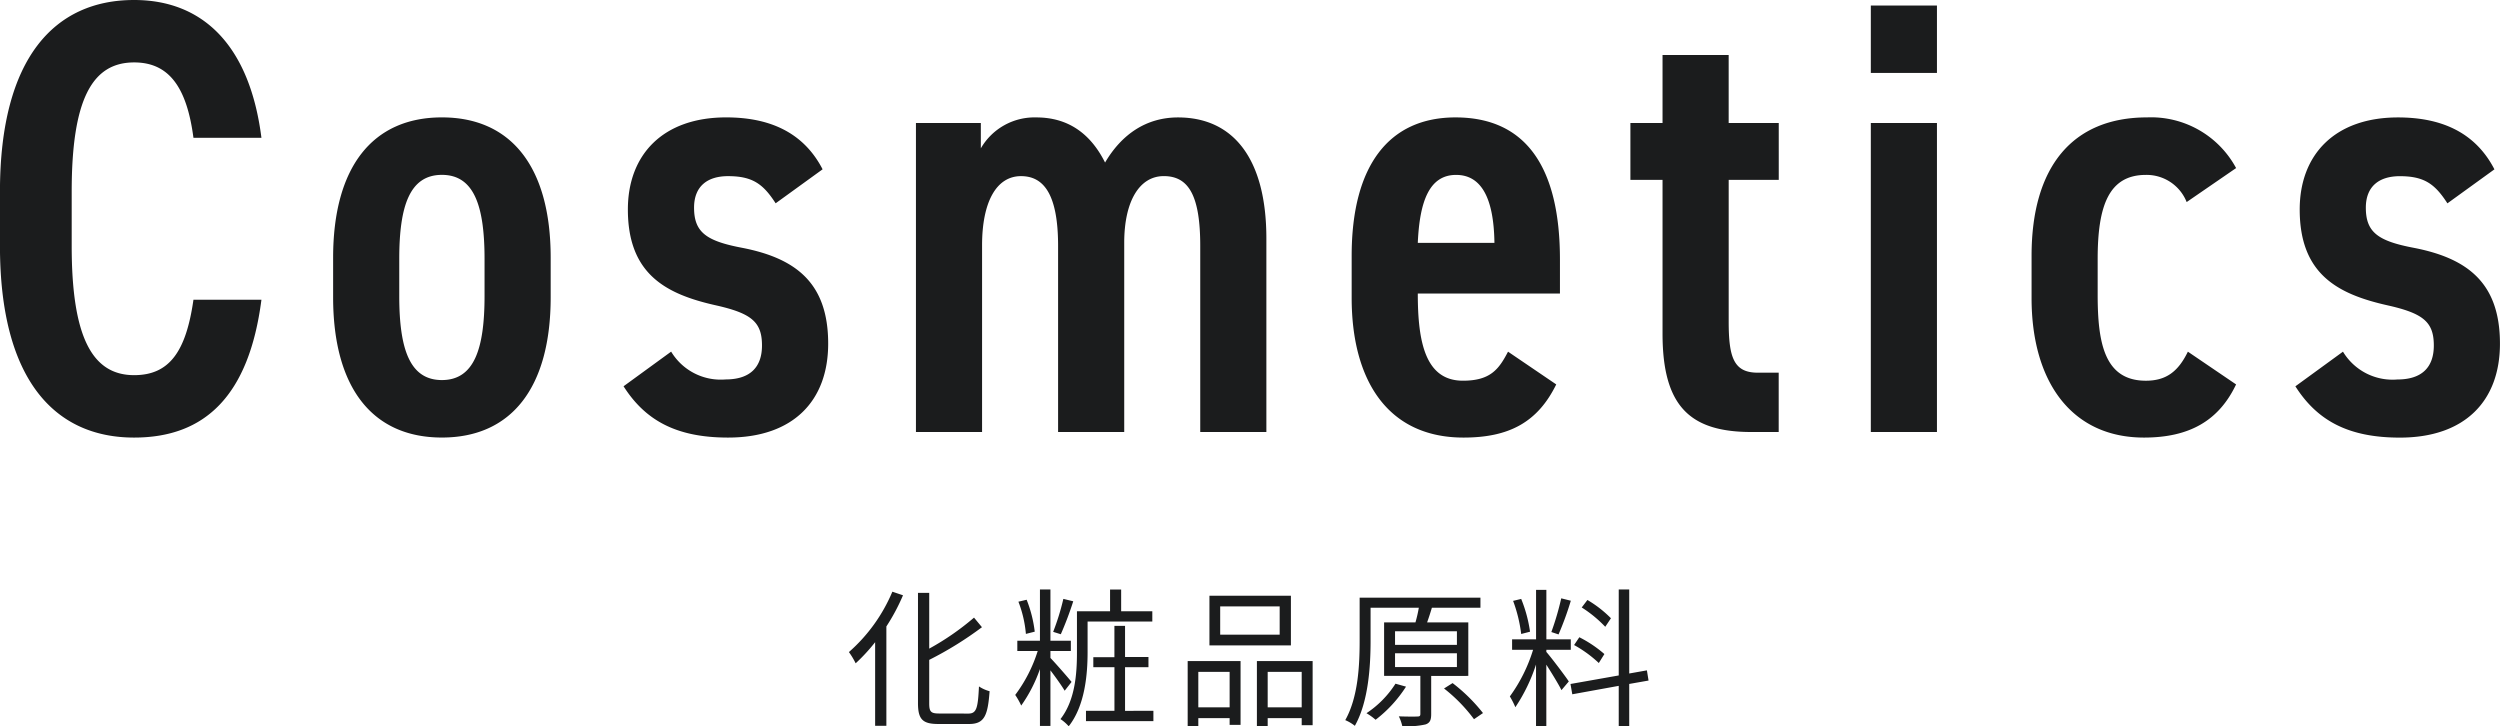
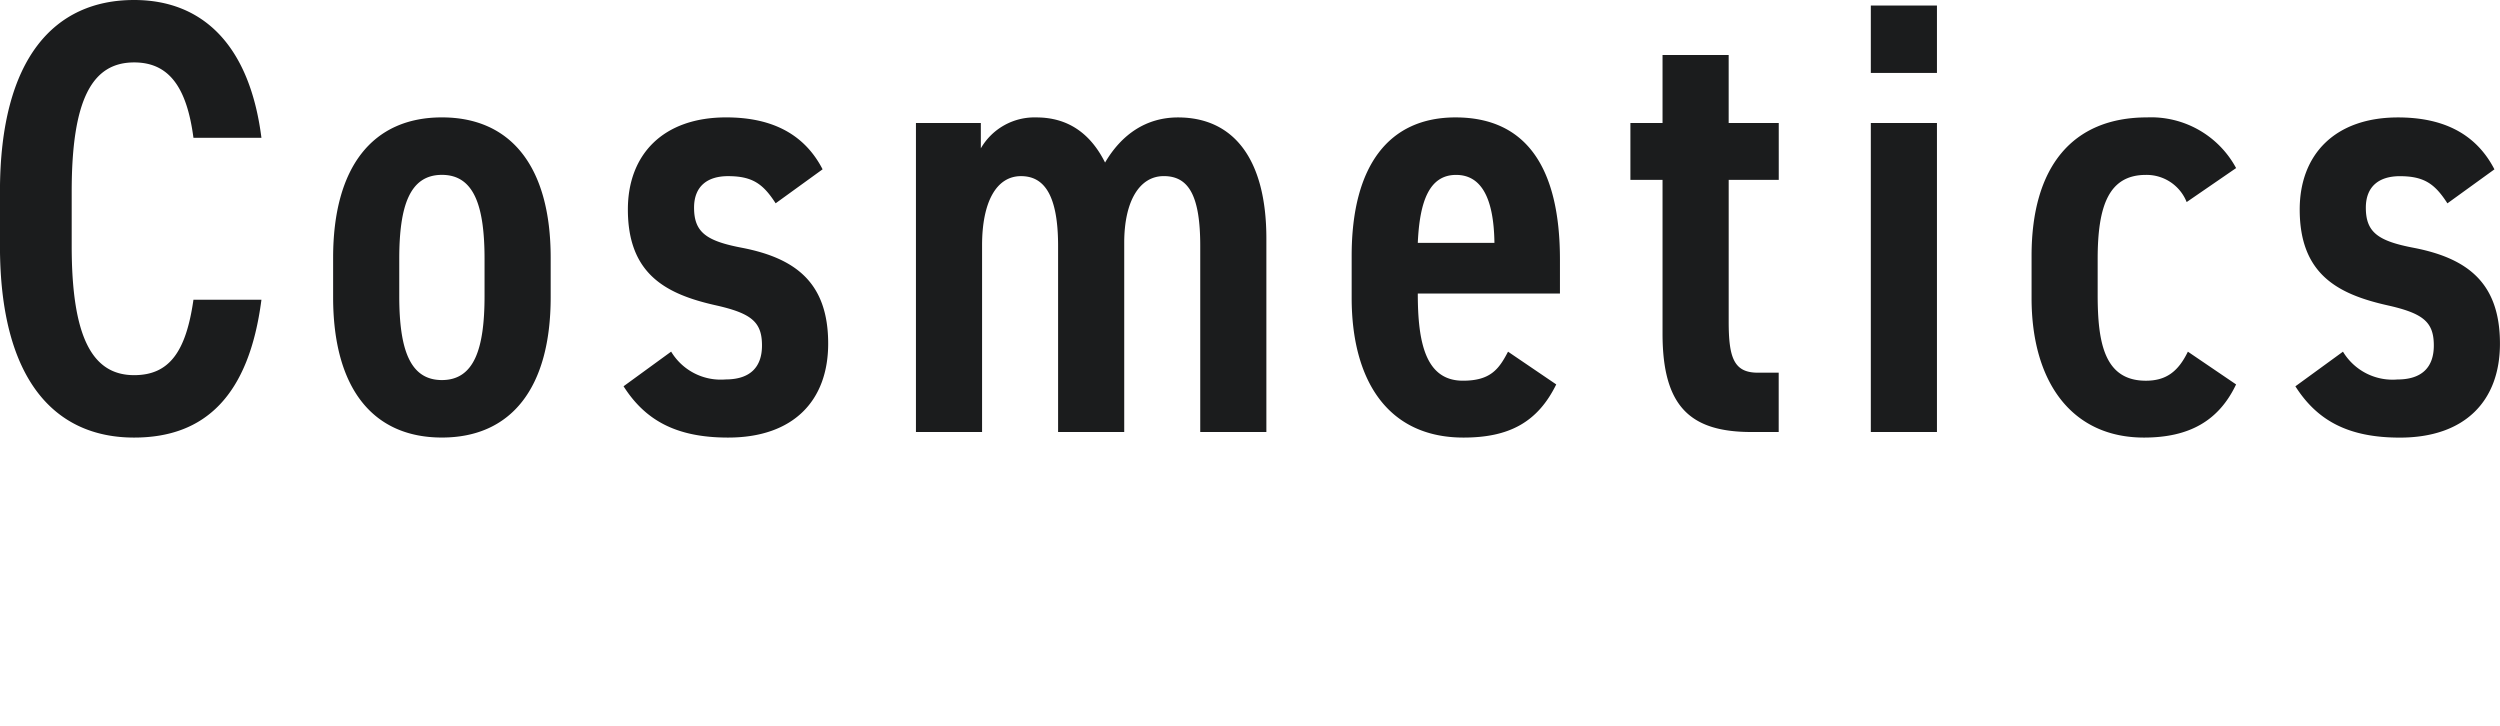
<svg xmlns="http://www.w3.org/2000/svg" width="266.971" height="77.554" viewBox="0 0 266.971 77.554">
  <g id="グループ_2947" data-name="グループ 2947" transform="translate(-224.746 -221.866)">
    <path id="パス_1813" data-name="パス 1813" d="M-105.336-31.416c-1.254-9.9-6.27-14.718-13.6-14.718-8.448,0-14.322,6.138-14.322,20.46v5.808c0,14.322,5.874,20.46,14.322,20.46,7.59,0,12.276-4.488,13.6-14.718h-7.26c-.792,5.544-2.574,8.052-6.336,8.052-4.488,0-6.666-4.092-6.666-13.794v-5.808c0-9.834,2.178-13.794,6.666-13.794,3.63,0,5.61,2.508,6.336,8.052Zm7.656,12.8v4.224c0,9.7,4.224,14.982,11.616,14.982s11.616-5.28,11.616-14.982v-4.224c0-9.7-4.224-14.982-11.616-14.982S-97.68-28.314-97.68-18.612Zm16.17.132v3.96c0,5.676-1.122,8.976-4.554,8.976s-4.554-3.3-4.554-8.976v-3.96c0-5.676,1.122-8.976,4.554-8.976S-81.51-24.156-81.51-18.48Zm36.1-9.57c-2.112-4.092-5.874-5.544-10.3-5.544-6.732,0-10.494,3.96-10.494,9.834,0,6.93,4.092,9.042,9.372,10.23,3.828.858,4.95,1.782,4.95,4.29,0,2.31-1.254,3.63-3.894,3.63a6.18,6.18,0,0,1-5.808-2.97l-5.082,3.7C-64.35-1.254-61.05.594-55.506.594c7,0,10.692-3.96,10.692-10.032,0-6.468-3.432-9.108-9.174-10.23-3.828-.726-5.148-1.65-5.148-4.29,0-2.31,1.452-3.366,3.63-3.366,2.64,0,3.762.858,5.082,2.9ZM-35.442,0h7.062V-19.932c0-4.62,1.518-7.392,4.158-7.392,2.376,0,3.96,1.848,3.96,7.458V0H-13.2V-20.2c0-4.488,1.65-7.128,4.224-7.128,2.64,0,3.894,2.046,3.894,7.458V0H1.98V-20.658c0-8.58-3.564-12.936-9.438-12.936-3.366,0-6.006,1.782-7.788,4.818-1.584-3.168-4.026-4.818-7.326-4.818a6.612,6.612,0,0,0-5.94,3.3V-33h-6.93ZM27.786-8.58c-.99,1.914-1.914,3.1-4.818,3.1-4.026,0-4.818-4.158-4.818-9.306H33.33v-3.63c0-9.768-3.564-15.18-11.154-15.18-7.062,0-11.088,5.082-11.088,14.784v4.488C11.088-5.544,14.916.594,23.034.594c4.884,0,7.92-1.65,9.9-5.676ZM22.242-27.456c2.64,0,4.026,2.376,4.092,7.26H18.15C18.348-24.684,19.4-27.456,22.242-27.456Zm18.612.528h3.432v16.434C44.286-2.706,47.256,0,53.79,0h2.9V-6.336H54.45c-2.574,0-3.1-1.65-3.1-5.478V-26.928h5.346V-33H51.348v-7.26H44.286V-33H40.854ZM66.528,0H73.59V-33H66.528Zm0-38.346H73.59V-45.54H66.528ZM100.386-8.58C99.33-6.4,98.01-5.478,95.9-5.478c-4.422,0-5.148-4.026-5.148-9.174V-18.48c0-5.676,1.188-8.976,5.148-8.976a4.6,4.6,0,0,1,4.356,2.9l5.28-3.63a10.314,10.314,0,0,0-9.5-5.412c-7.986,0-12.342,5.28-12.342,14.784v4.488C83.688-5.346,87.978.594,95.7.594c4.818,0,7.986-1.782,9.834-5.676Zm32.736-19.47c-2.112-4.092-5.874-5.544-10.3-5.544-6.732,0-10.494,3.96-10.494,9.834,0,6.93,4.092,9.042,9.372,10.23,3.828.858,4.95,1.782,4.95,4.29,0,2.31-1.254,3.63-3.894,3.63a6.18,6.18,0,0,1-5.808-2.97l-5.082,3.7c2.31,3.63,5.61,5.478,11.154,5.478,7,0,10.692-3.96,10.692-10.032,0-6.468-3.432-9.108-9.174-10.23-3.828-.726-5.148-1.65-5.148-4.29,0-2.31,1.452-3.366,3.63-3.366,2.64,0,3.762.858,5.082,2.9Z" transform="translate(358 268)" fill="#1b1c1d" />
-     <path id="パス_1812" data-name="パス 1812" d="M5.04-13.136A17.7,17.7,0,0,1,.4-6.688a7.94,7.94,0,0,1,.72,1.2A19.089,19.089,0,0,0,3.2-7.744V1.184H4.4V-9.424a21.487,21.487,0,0,0,1.776-3.328ZM10.032-.128c-.88,0-1.056-.192-1.056-1.088v-4.64a37.652,37.652,0,0,0,5.632-3.488l-.848-1.024A28.006,28.006,0,0,1,8.976-7.056v-5.952h-1.2V-1.232C7.776.512,8.288.992,9.952.992h3.28c1.648,0,2-.912,2.192-3.5a3.819,3.819,0,0,1-1.136-.512c-.112,2.32-.256,2.9-1.136,2.9ZM23.3-12.368a25.67,25.67,0,0,1-1.088,3.52l.816.256a35.781,35.781,0,0,0,1.328-3.52Zm-3.056,3.5a13.5,13.5,0,0,0-.864-3.408l-.88.208a12.469,12.469,0,0,1,.8,3.44ZM24.176-3.5c-.32-.4-1.712-2-2.256-2.56V-6.8H24.1V-7.9H21.92v-5.472H20.8V-7.9H18.384v1.1H20.56a15.533,15.533,0,0,1-2.4,4.688A7.943,7.943,0,0,1,18.8-.976a15.54,15.54,0,0,0,2-3.9V1.2h1.12V-4.736c.56.736,1.232,1.68,1.52,2.176Zm1.712-6.448H32.8v-1.1H29.472v-2.32H28.288v2.32H24.752V-6.7c0,2.208-.16,5.12-1.76,7.168a4.529,4.529,0,0,1,.88.768c1.744-2.208,2.016-5.568,2.016-7.92Zm4,9.536V-5.072h2.5V-6.16h-2.5V-9.488H28.752v3.344H26.5v1.072h2.256V-.416h-3.04v1.1h7.2v-1.1ZM46.4-8.544H40.048v-3.024H46.4Zm1.2-4.16H38.9v5.3h8.7ZM41.056-4.576V-.784H37.712V-4.576Zm-4.48,5.808h1.136V.368h3.344v.72h1.168V-5.728H36.576ZM45.12-.784V-4.576h3.632V-.784ZM43.968-5.728v6.96H45.12V.368h3.632V1.12H49.92V-5.728Zm14.8,2.416a10.6,10.6,0,0,1-3.1,3.152,6.334,6.334,0,0,1,.976.7,13.812,13.812,0,0,0,3.248-3.536ZM58.72-6.56h6.608v1.472H58.72Zm0-2.352h6.608v1.456H58.72Zm7.824,4.768V-9.856h-4.4c.176-.48.352-1.04.512-1.568H67.84V-12.5h-12.9V-7.92c0,2.512-.128,6-1.536,8.5a4.331,4.331,0,0,1,1.024.608c1.472-2.608,1.68-6.448,1.68-9.088v-3.52h5.152A14.751,14.751,0,0,1,60.9-9.856H57.552v5.712h3.872V-.08c0,.192-.064.272-.3.272-.24.016-1.072.016-2-.016a4.5,4.5,0,0,1,.368,1.04,8.607,8.607,0,0,0,2.48-.176c.48-.16.608-.48.608-1.1v-4.08ZM63.952-2.8a16.962,16.962,0,0,1,3.2,3.28l.96-.656a18.15,18.15,0,0,0-3.248-3.2Zm17.824-7.5a12.334,12.334,0,0,0-2.512-1.952l-.608.8a13.218,13.218,0,0,1,2.512,2.064Zm-.7,3.824A12.915,12.915,0,0,0,78.4-8.272l-.56.832a12.952,12.952,0,0,1,2.64,1.92Zm-4.608-5.952a29.557,29.557,0,0,1-1.056,3.6l.768.256a32.738,32.738,0,0,0,1.312-3.6ZM73.136-8.864a14.736,14.736,0,0,0-.944-3.5l-.864.208a15.53,15.53,0,0,1,.864,3.536ZM74.88-6.928h2.608v-1.12H74.88v-5.28h-1.1v5.28h-2.56v1.12h2.24a16.815,16.815,0,0,1-2.48,4.976A8.662,8.662,0,0,1,71.568-.8a18.35,18.35,0,0,0,2.208-4.56V1.216h1.1v-6.56c.576.9,1.328,2.128,1.616,2.72l.784-.928c-.352-.544-1.952-2.656-2.4-3.152Zm10.912,3.28-.176-1.088L83.728-4.4v-8.976h-1.12v9.184l-5.152.912.192,1.1,4.96-.9V1.216h1.12v-4.5Z" transform="translate(315 298.188)" fill="#1b1c1d" />
  </g>
</svg>